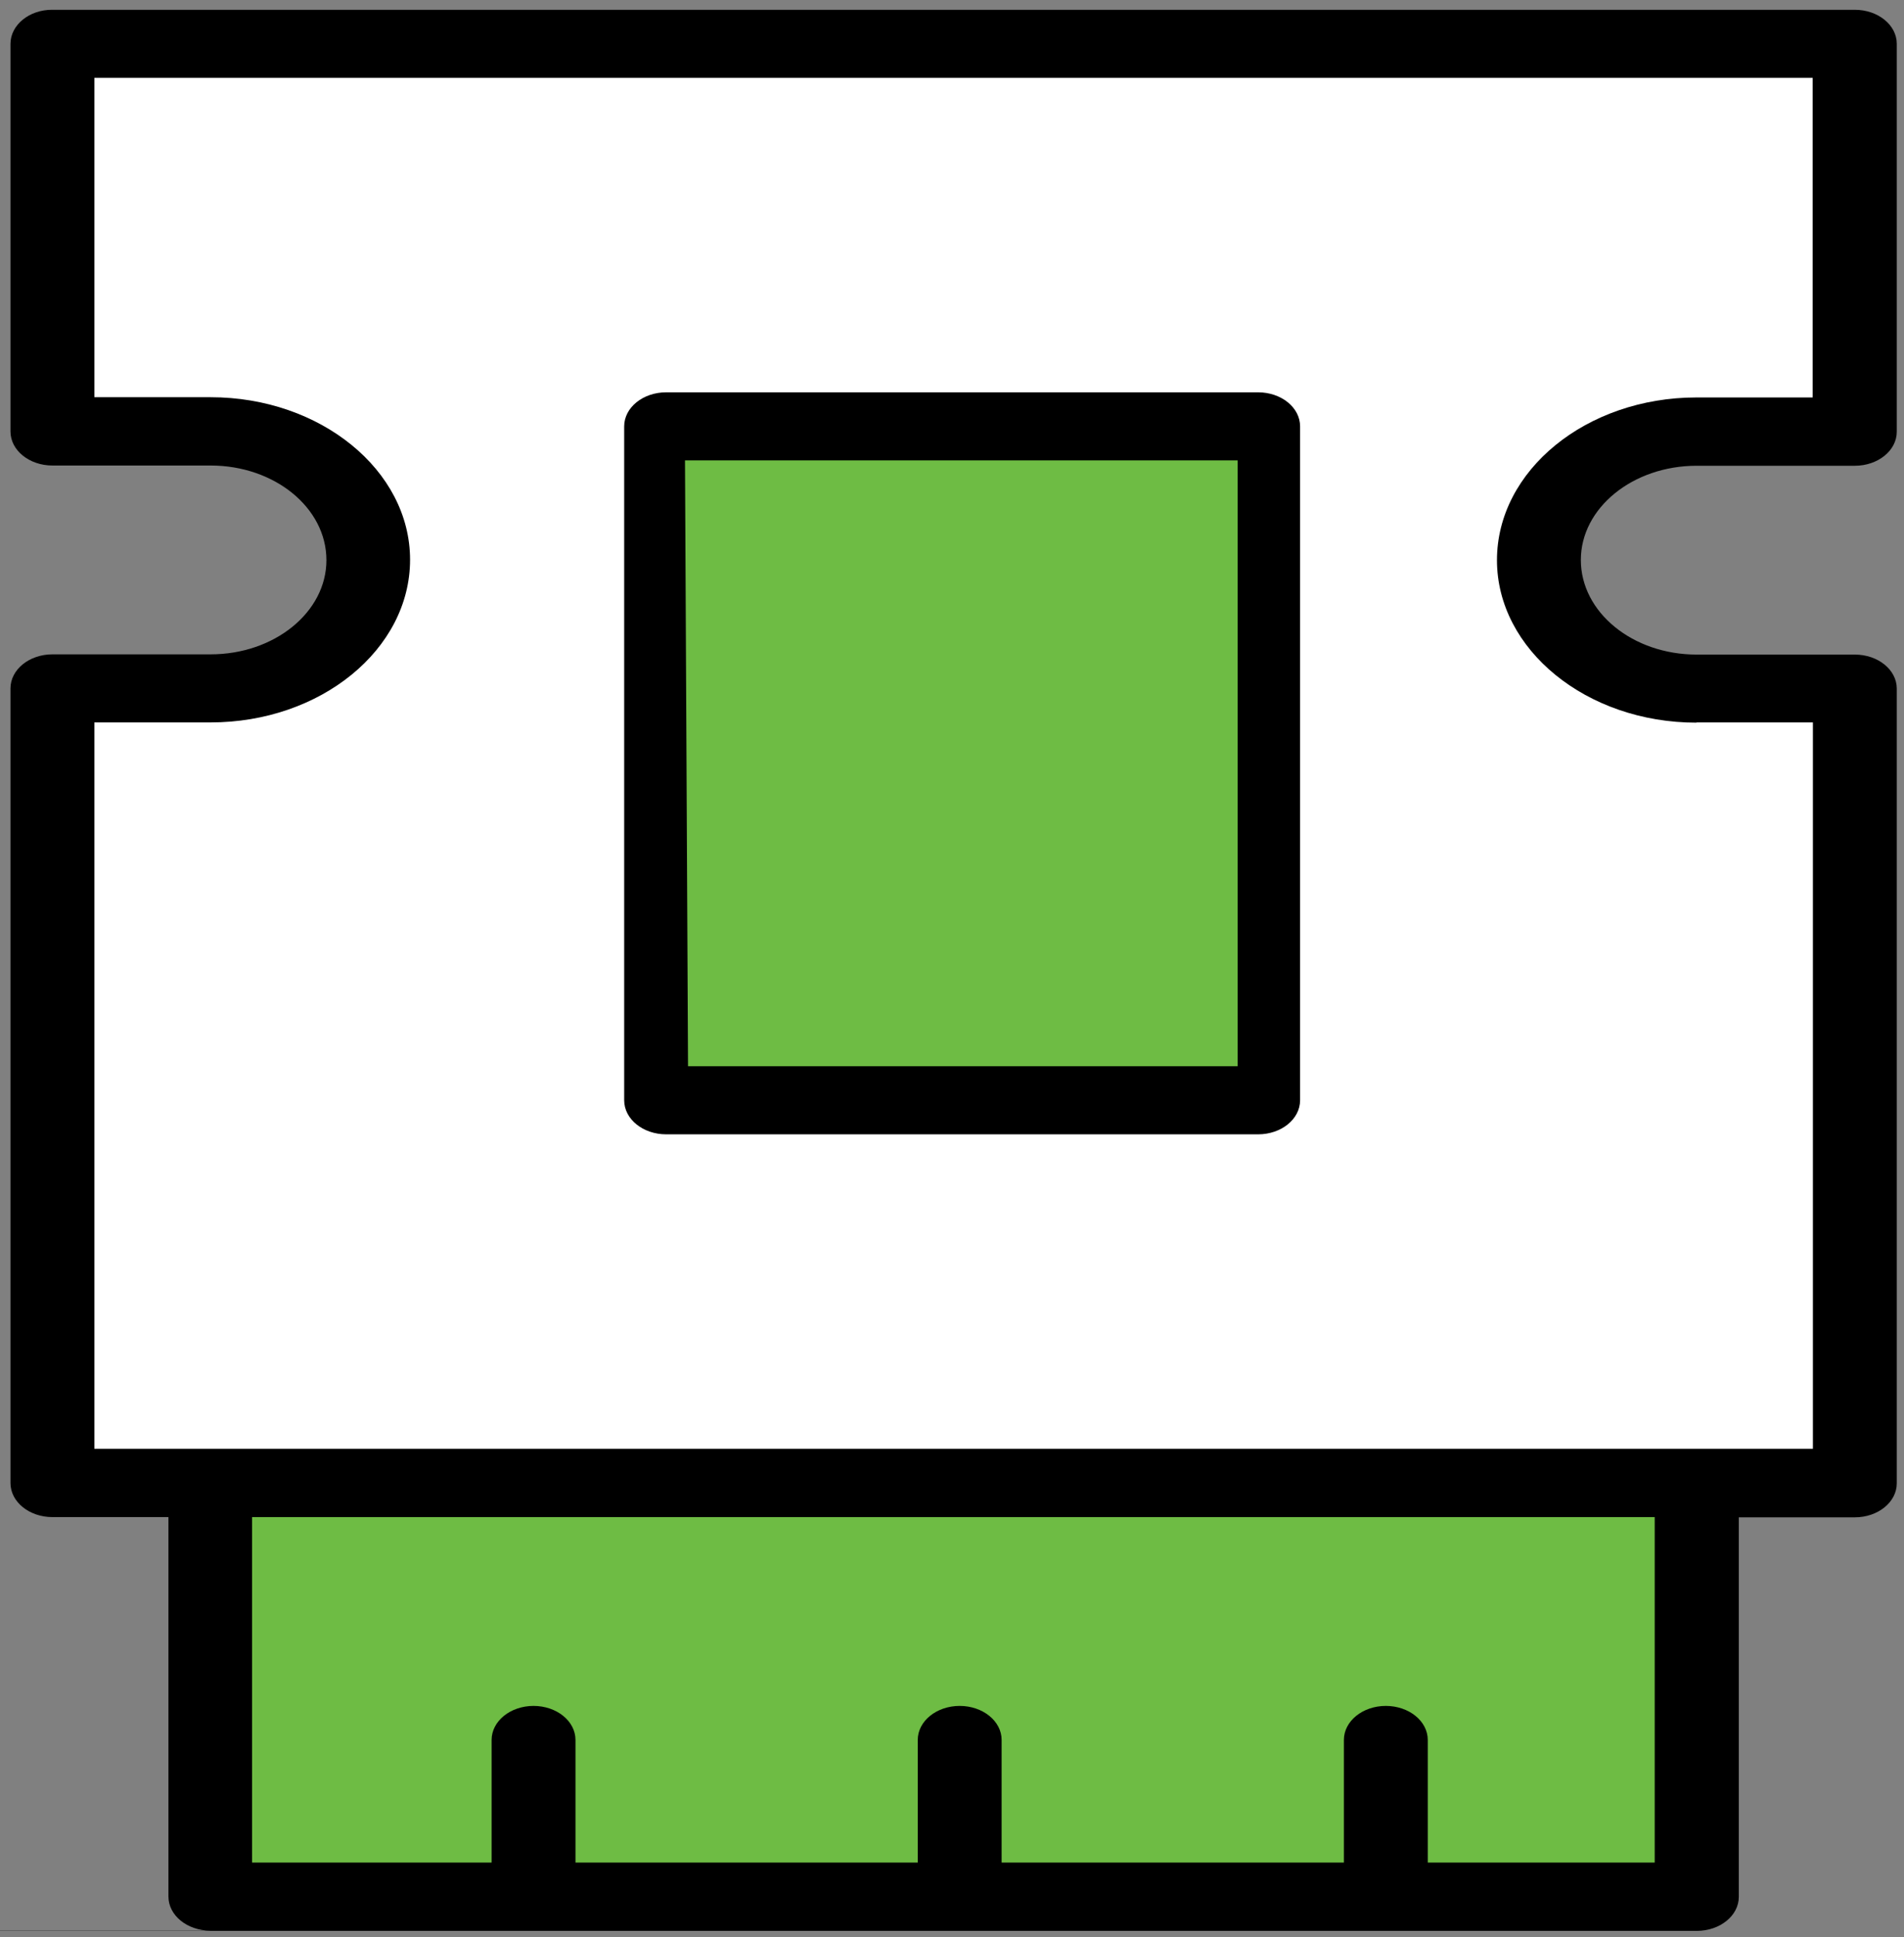
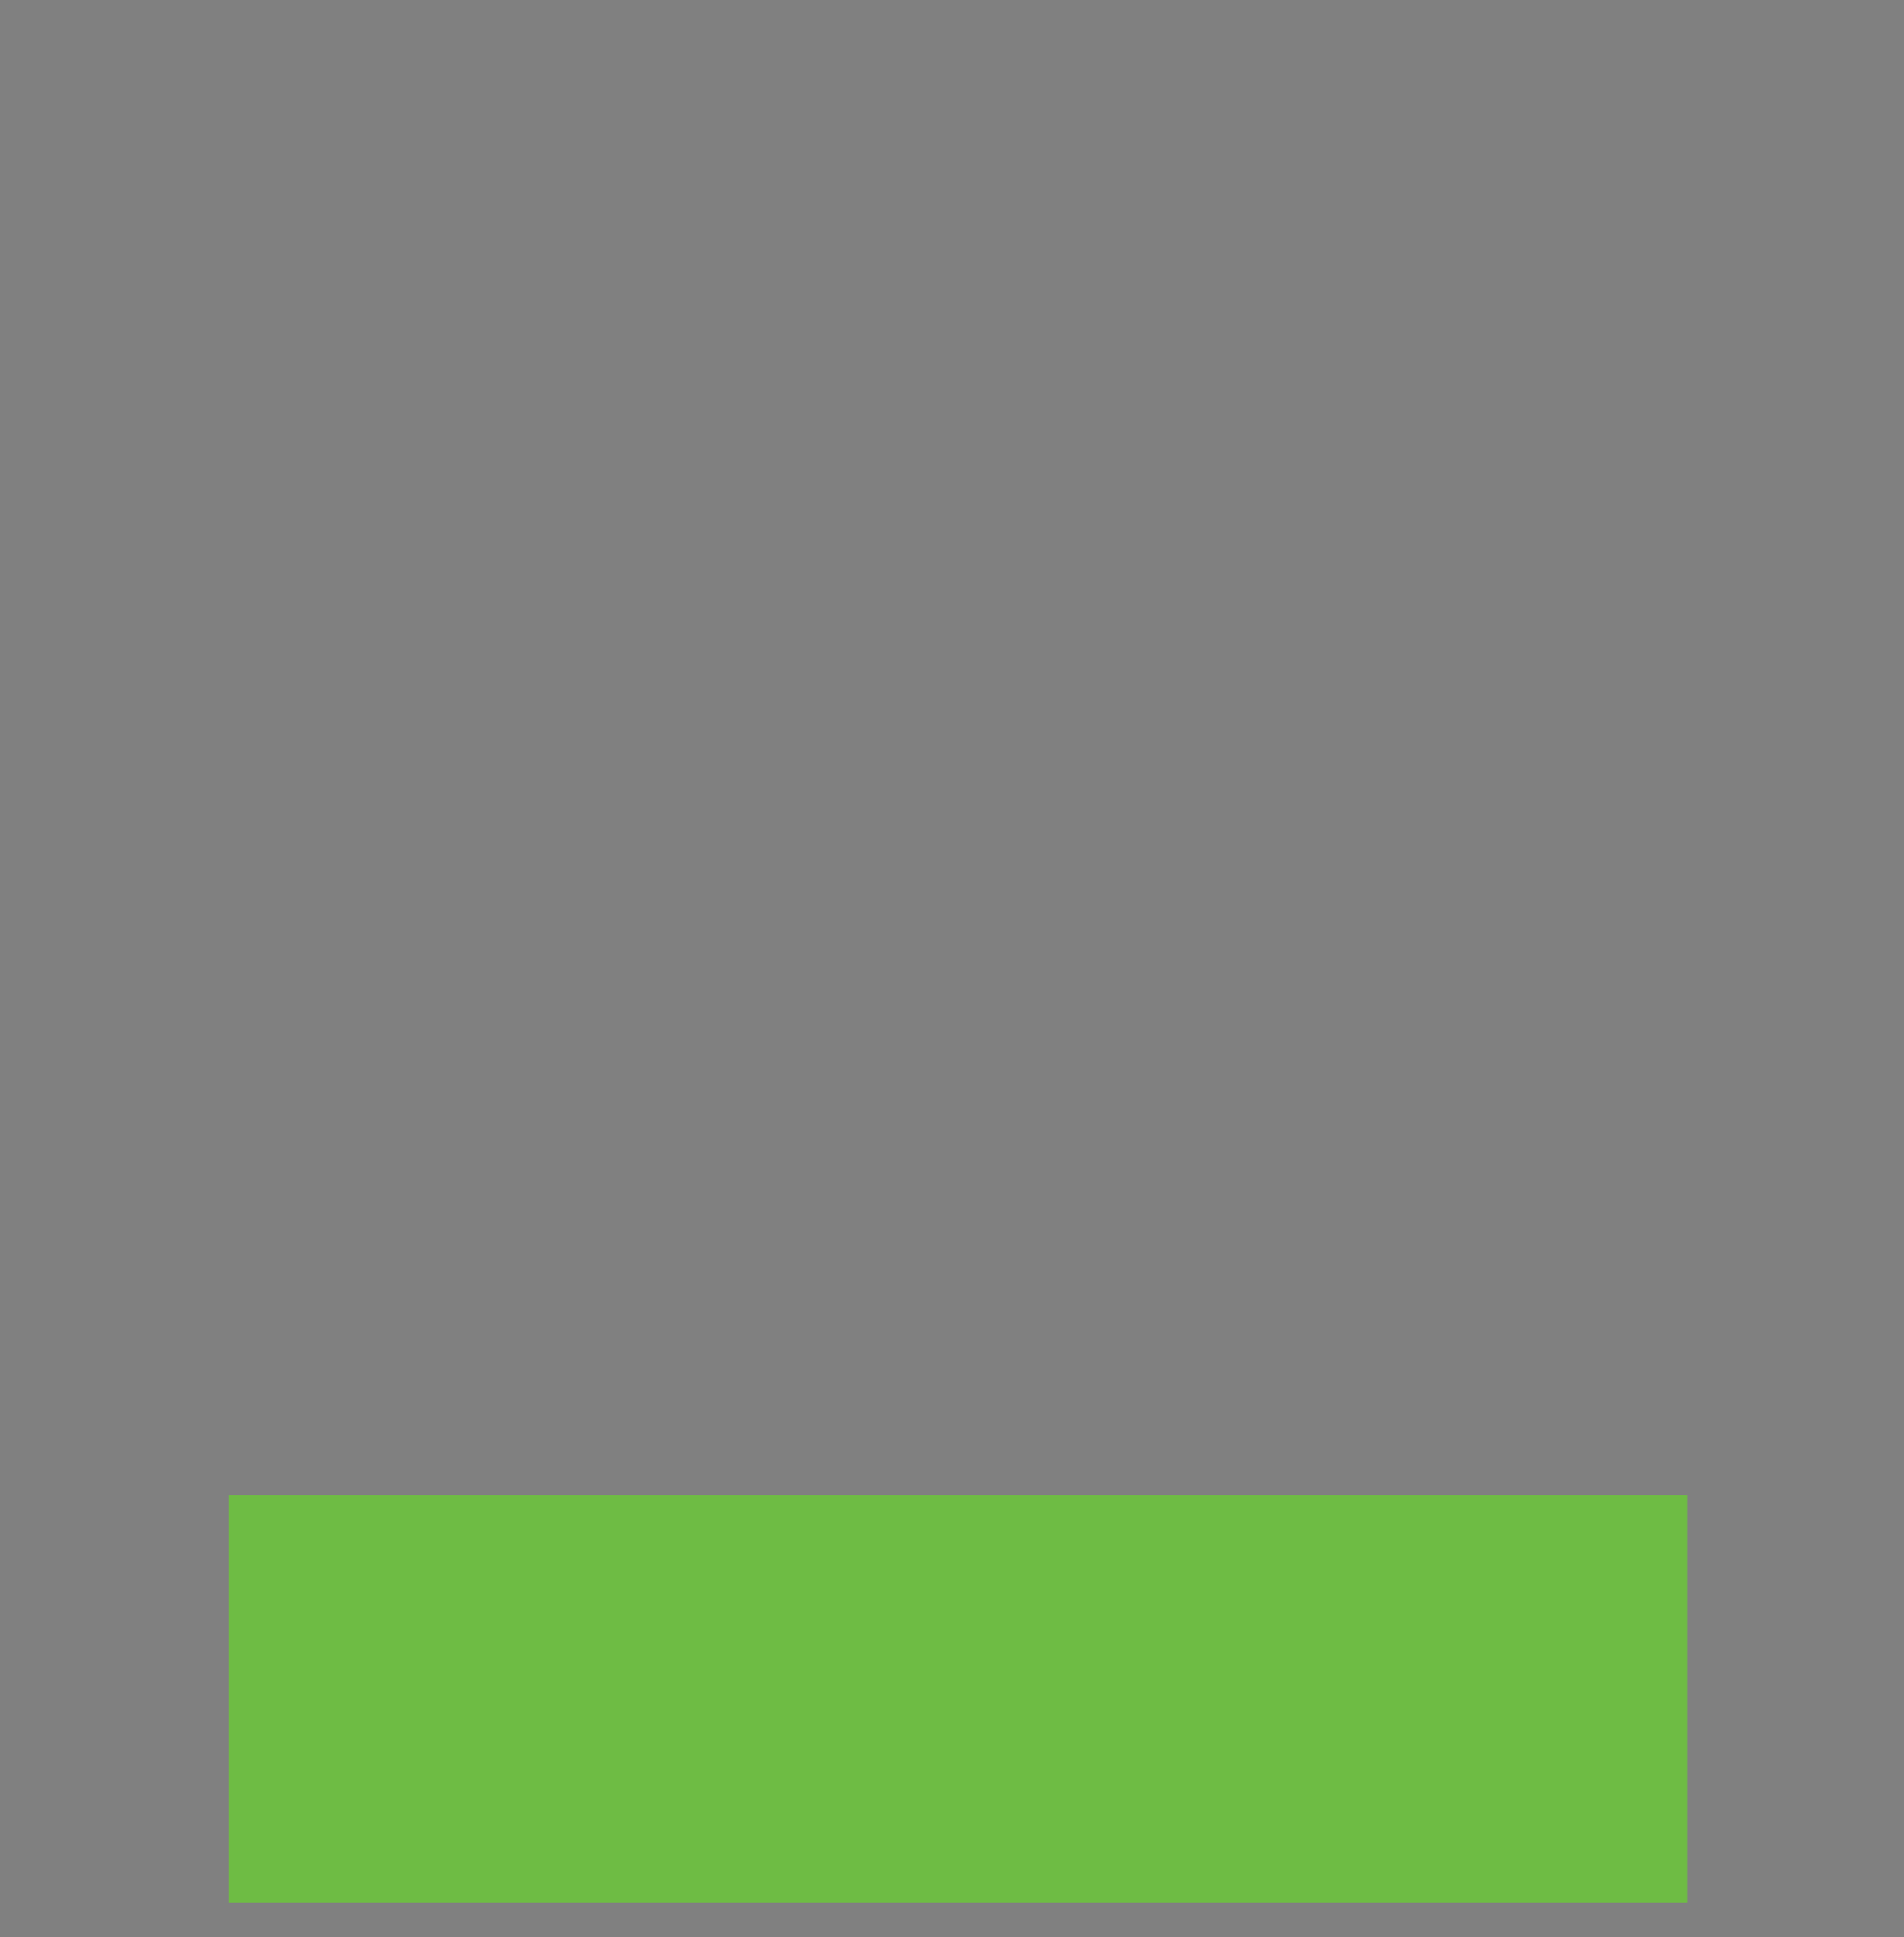
<svg xmlns="http://www.w3.org/2000/svg" id="Layer_1" width="8.172" height="8.31" version="1.1" viewBox="0 0 8.172 8.31">
  <rect x="0" y="0" width="8.172" height="8.31" fill="#808080" stroke="none" />
  <defs>
    <style>
      .st0 {
        fill: #fff;
      }

      .st1 {
        fill: #6ebc44;
      }
    </style>
  </defs>
  <rect class="st1" x=".98" y="6.414" width="6.262" height="1.748" />
-   <path class="st0" d="M7.954,6.315H.309v-3.376s1.354.092,1.297-.552c-.058-.657-1.297-.46-1.297-.46V.172h7.645v1.709s-1.452-.169-1.334.552c.113.69,1.334.46,1.334.46v3.422Z" />
-   <rect class="st1" x="2.901" y="1.88" width="2.441" height="2.85" />
  <g>
-     <path d="M-1.182,8.283H7.283c.099,0,.18-.065.18-.146v-1.628h.498c.099,0,.18-.065.18-.146v-3.409c0-.081-.081-.146-.18-.146h-.679c-.274,0-.497-.181-.497-.406,0-.223.223-.404.497-.404h.679c.099,0,.18-.065.18-.146V.188c0-.081-.081-.146-.18-.146H.225C.126.041.045.107.045.188v1.663c0,.081.081.146.18.146h.679c.274,0,.497.181.497.406,0,.223-.223.404-.497.404H.225c-.099,0-.18.065-.18.146v3.409c0,.081.081.146.18.146h.498v1.628c0,.081.081.146.18.146h-3.441M6.128,7.99v-.526c0-.081-.081-.146-.18-.146s-.18.065-.18.146v.526h-1.469v-.526c0-.081-.081-.146-.18-.146s-.18.065-.18.146v.526h-1.469v-.526c0-.081-.081-.146-.18-.146s-.18.065-.18.146v.526h-1.028v-1.482h6.02v1.482M7.282,3.099h.499v3.116H.405v-3.116h.499c.472,0,.856-.313.856-.698,0-.384-.385-.697-.856-.697h-.499V.334h7.375v1.371h-.499c-.472,0-.856.313-.856.698,0,.384.385.697.856.697Z" />
-     <path d="M5.4,1.683h-2.541c-.099,0-.18.065-.18.146v2.891c0,.081.081.146.18.146h2.541c.099,0,.18-.065.18-.146V1.829c0-.081-.081-.146-.18-.146ZM5.312,4.574h-2.359l-.013-2.599h2.372v2.599Z" />
-   </g>
+     </g>
</svg>